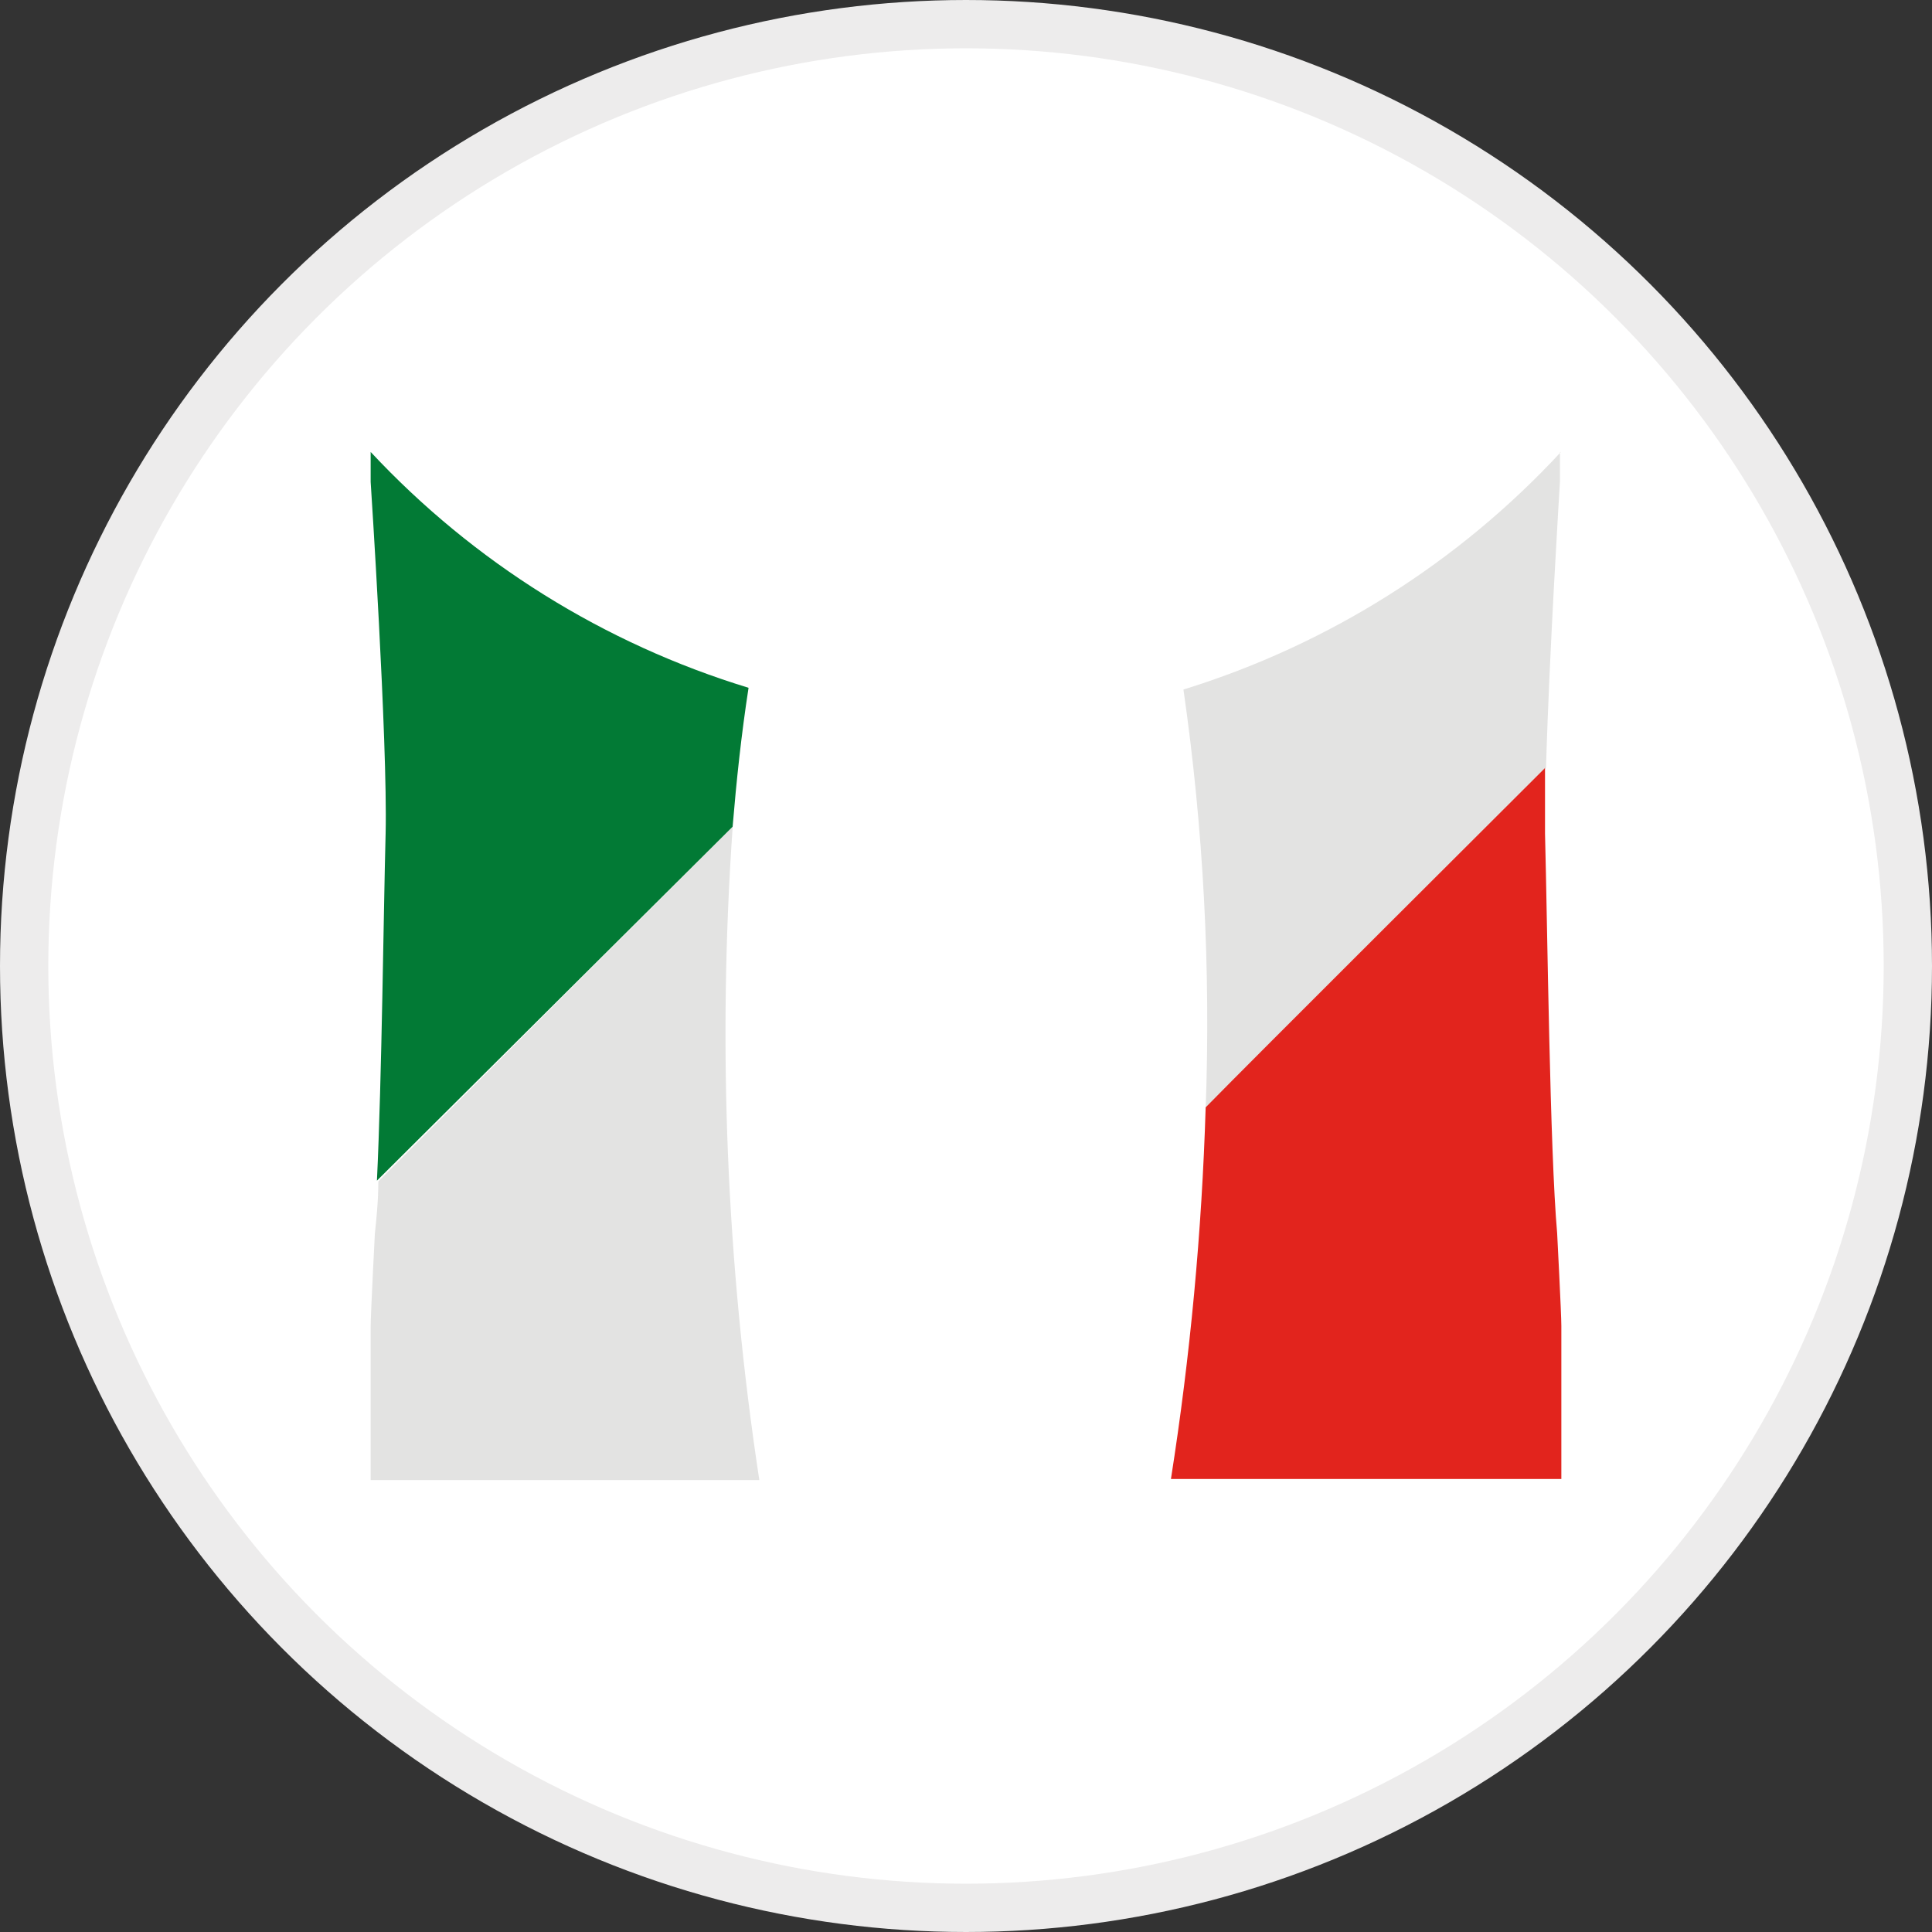
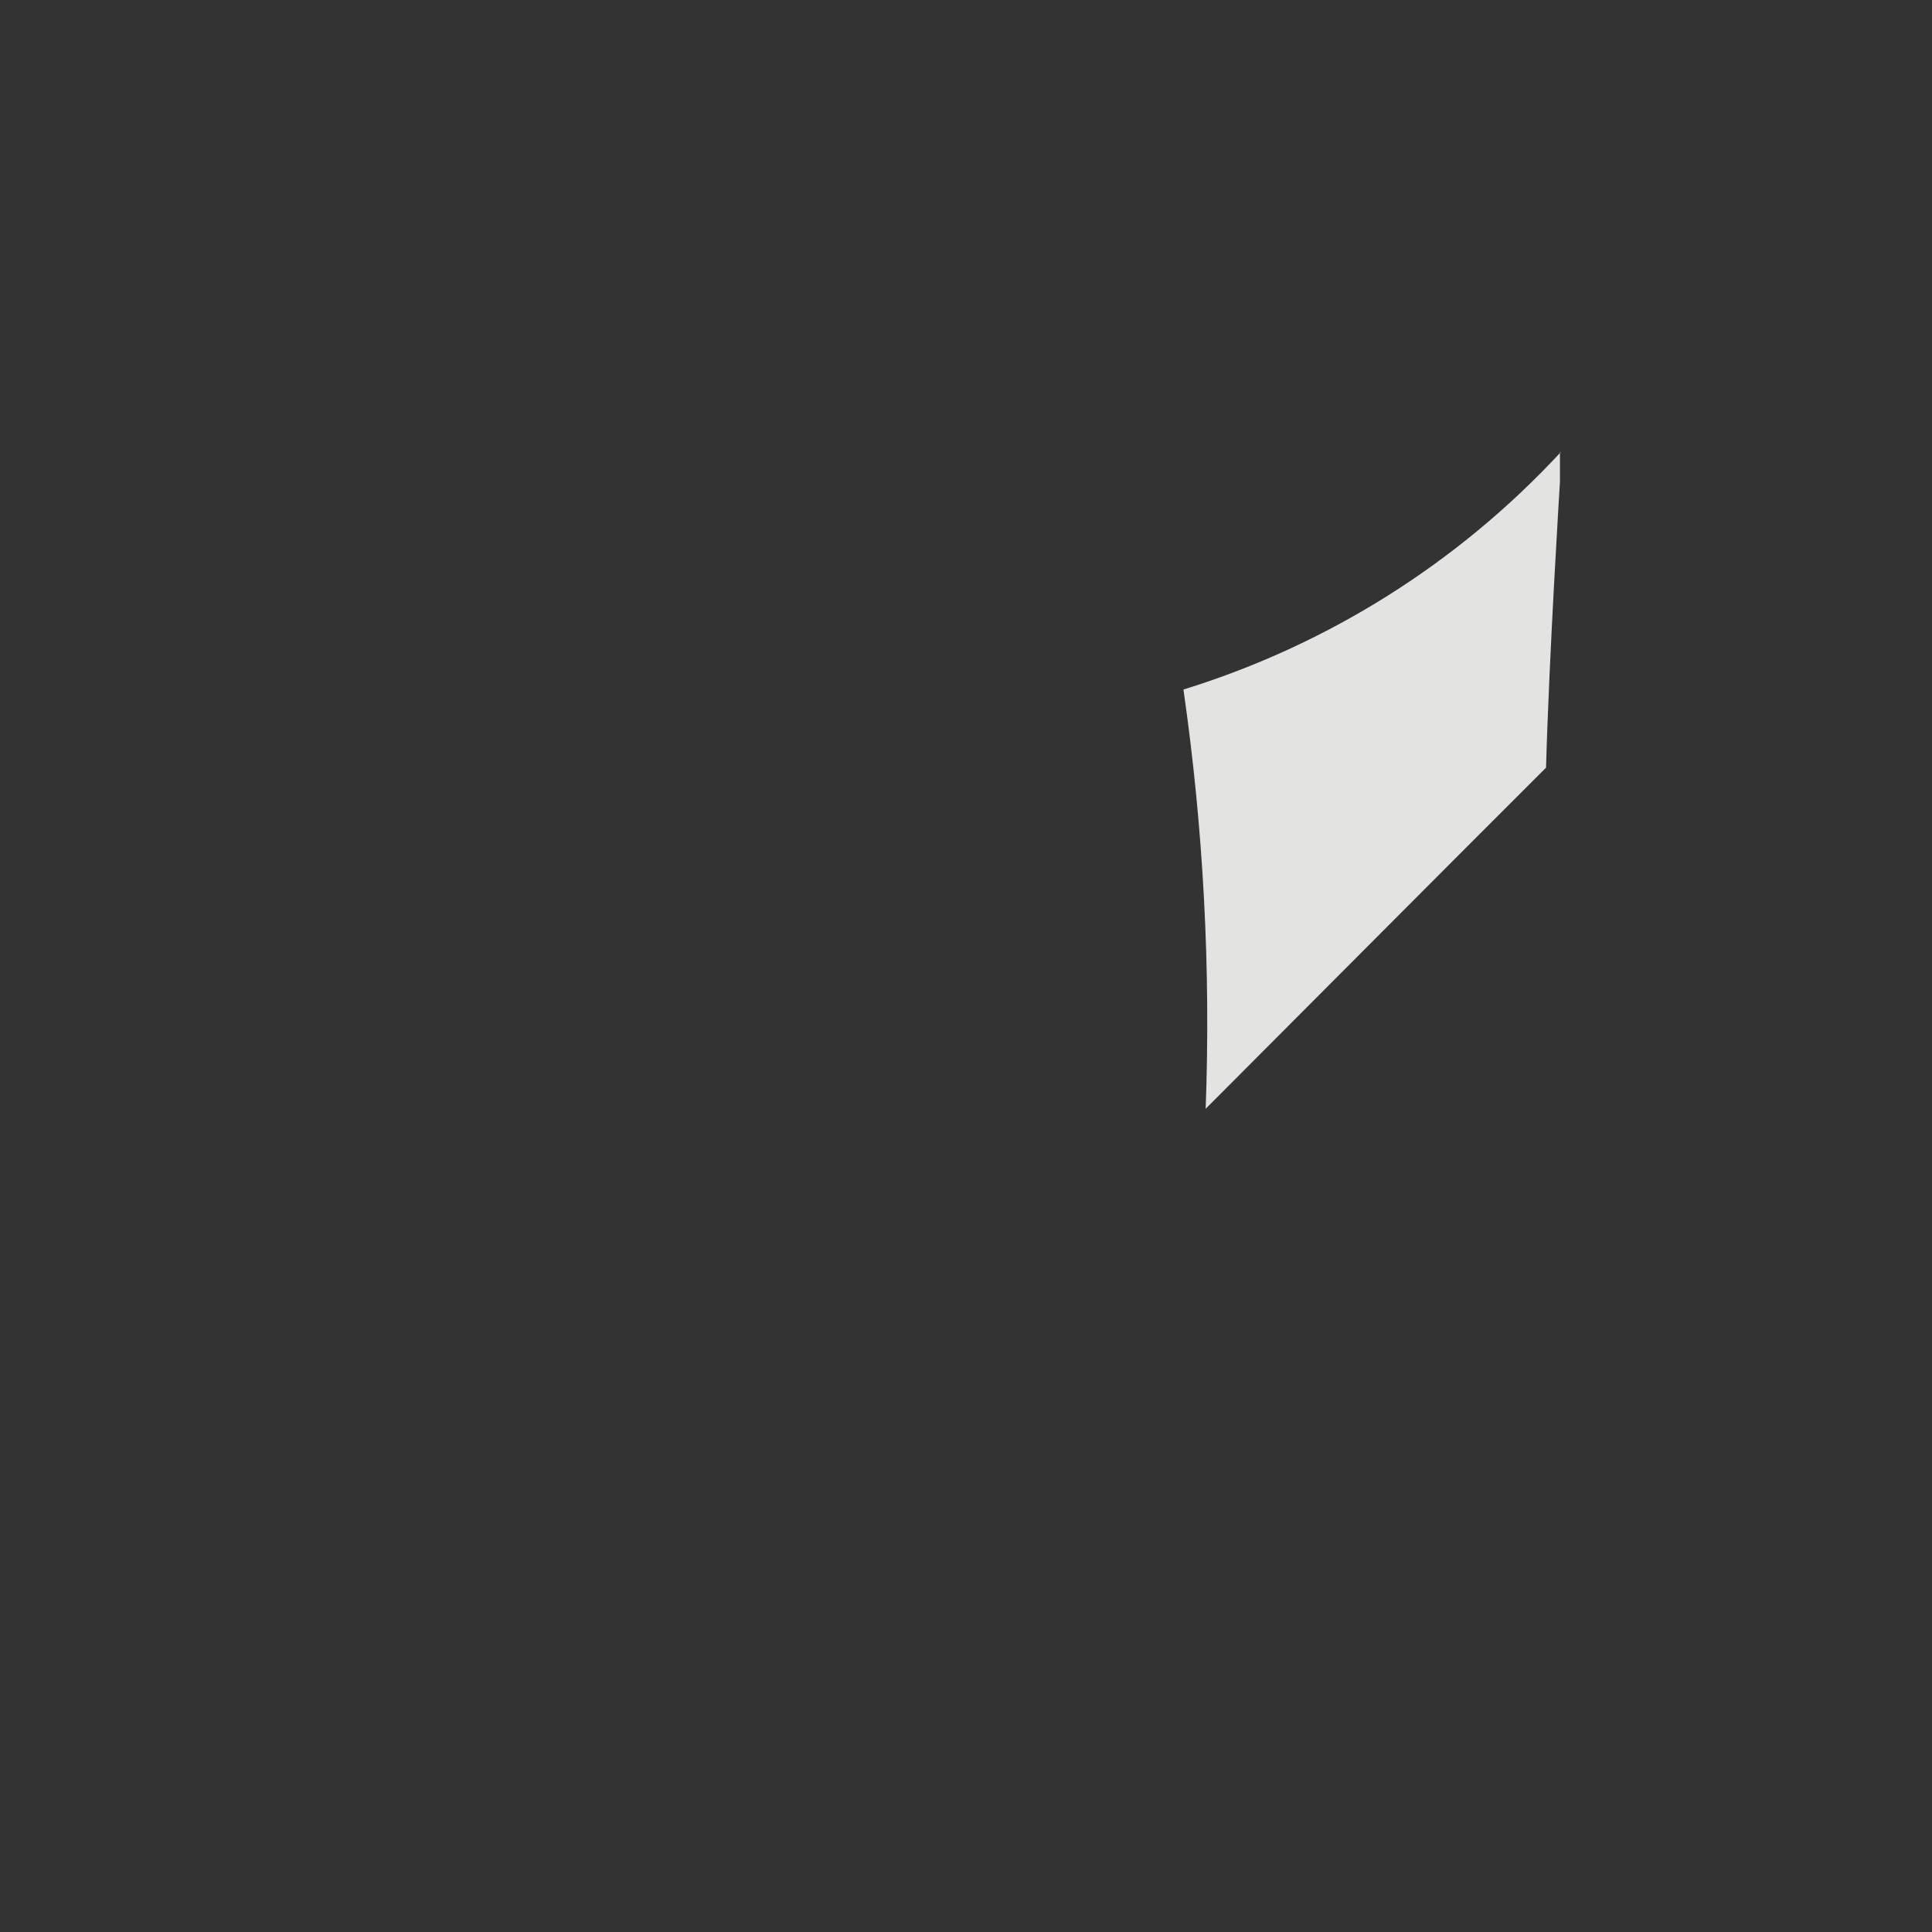
<svg xmlns="http://www.w3.org/2000/svg" width="40" height="40" viewBox="0 0 40 40" fill="none">
  <rect x="0" y="0" width="40" height="40" fill="#333333" stroke="none" />
  <g clip-path="url(#clip0_4184_123)">
-     <circle cx="20" cy="20" r="19.5" fill="white" stroke="#EDECEC" />
    <path d="M32.318 9.357C30.19 11.655 27.494 13.351 24.502 14.276C24.915 17.149 25.069 20.054 24.962 22.956C24.962 22.956 31.29 16.606 32.009 15.894C32.074 13.542 32.297 9.976 32.297 9.976C32.297 9.681 32.297 9.364 32.297 9.364" fill="#E3E3E2" />
-     <path d="M31.995 15.894C31.276 16.613 25.882 21.985 24.962 22.927C24.883 25.504 24.643 28.074 24.243 30.621H32.326C32.326 30.341 32.326 27.45 32.326 27.45C32.326 27.198 32.239 25.53 32.239 25.53C32.088 23.833 32.038 19.18 31.988 17.26C31.988 16.908 31.988 16.433 31.988 15.894" fill="#E2241D" />
-     <path d="M15.168 17.116L7.833 24.459C7.833 24.883 7.79 25.257 7.761 25.544C7.761 25.544 7.674 27.22 7.674 27.464C7.674 27.464 7.674 30.341 7.674 30.643H15.721C15.041 26.175 14.855 21.646 15.168 17.138" fill="#E3E3E2" />
-     <path d="M15.168 17.116C15.247 16.167 15.347 15.218 15.498 14.24C12.507 13.328 9.808 11.644 7.674 9.357C7.674 9.357 7.674 9.674 7.674 9.976C7.674 9.976 8.027 15.34 7.984 17.253C7.941 18.849 7.905 22.33 7.804 24.444L15.168 17.116Z" fill="#027A35" />
  </g>
  <defs>
    <clipPath id="clip0_4184_123">
      <rect width="40" height="40" fill="white" />
    </clipPath>
  </defs>
</svg>